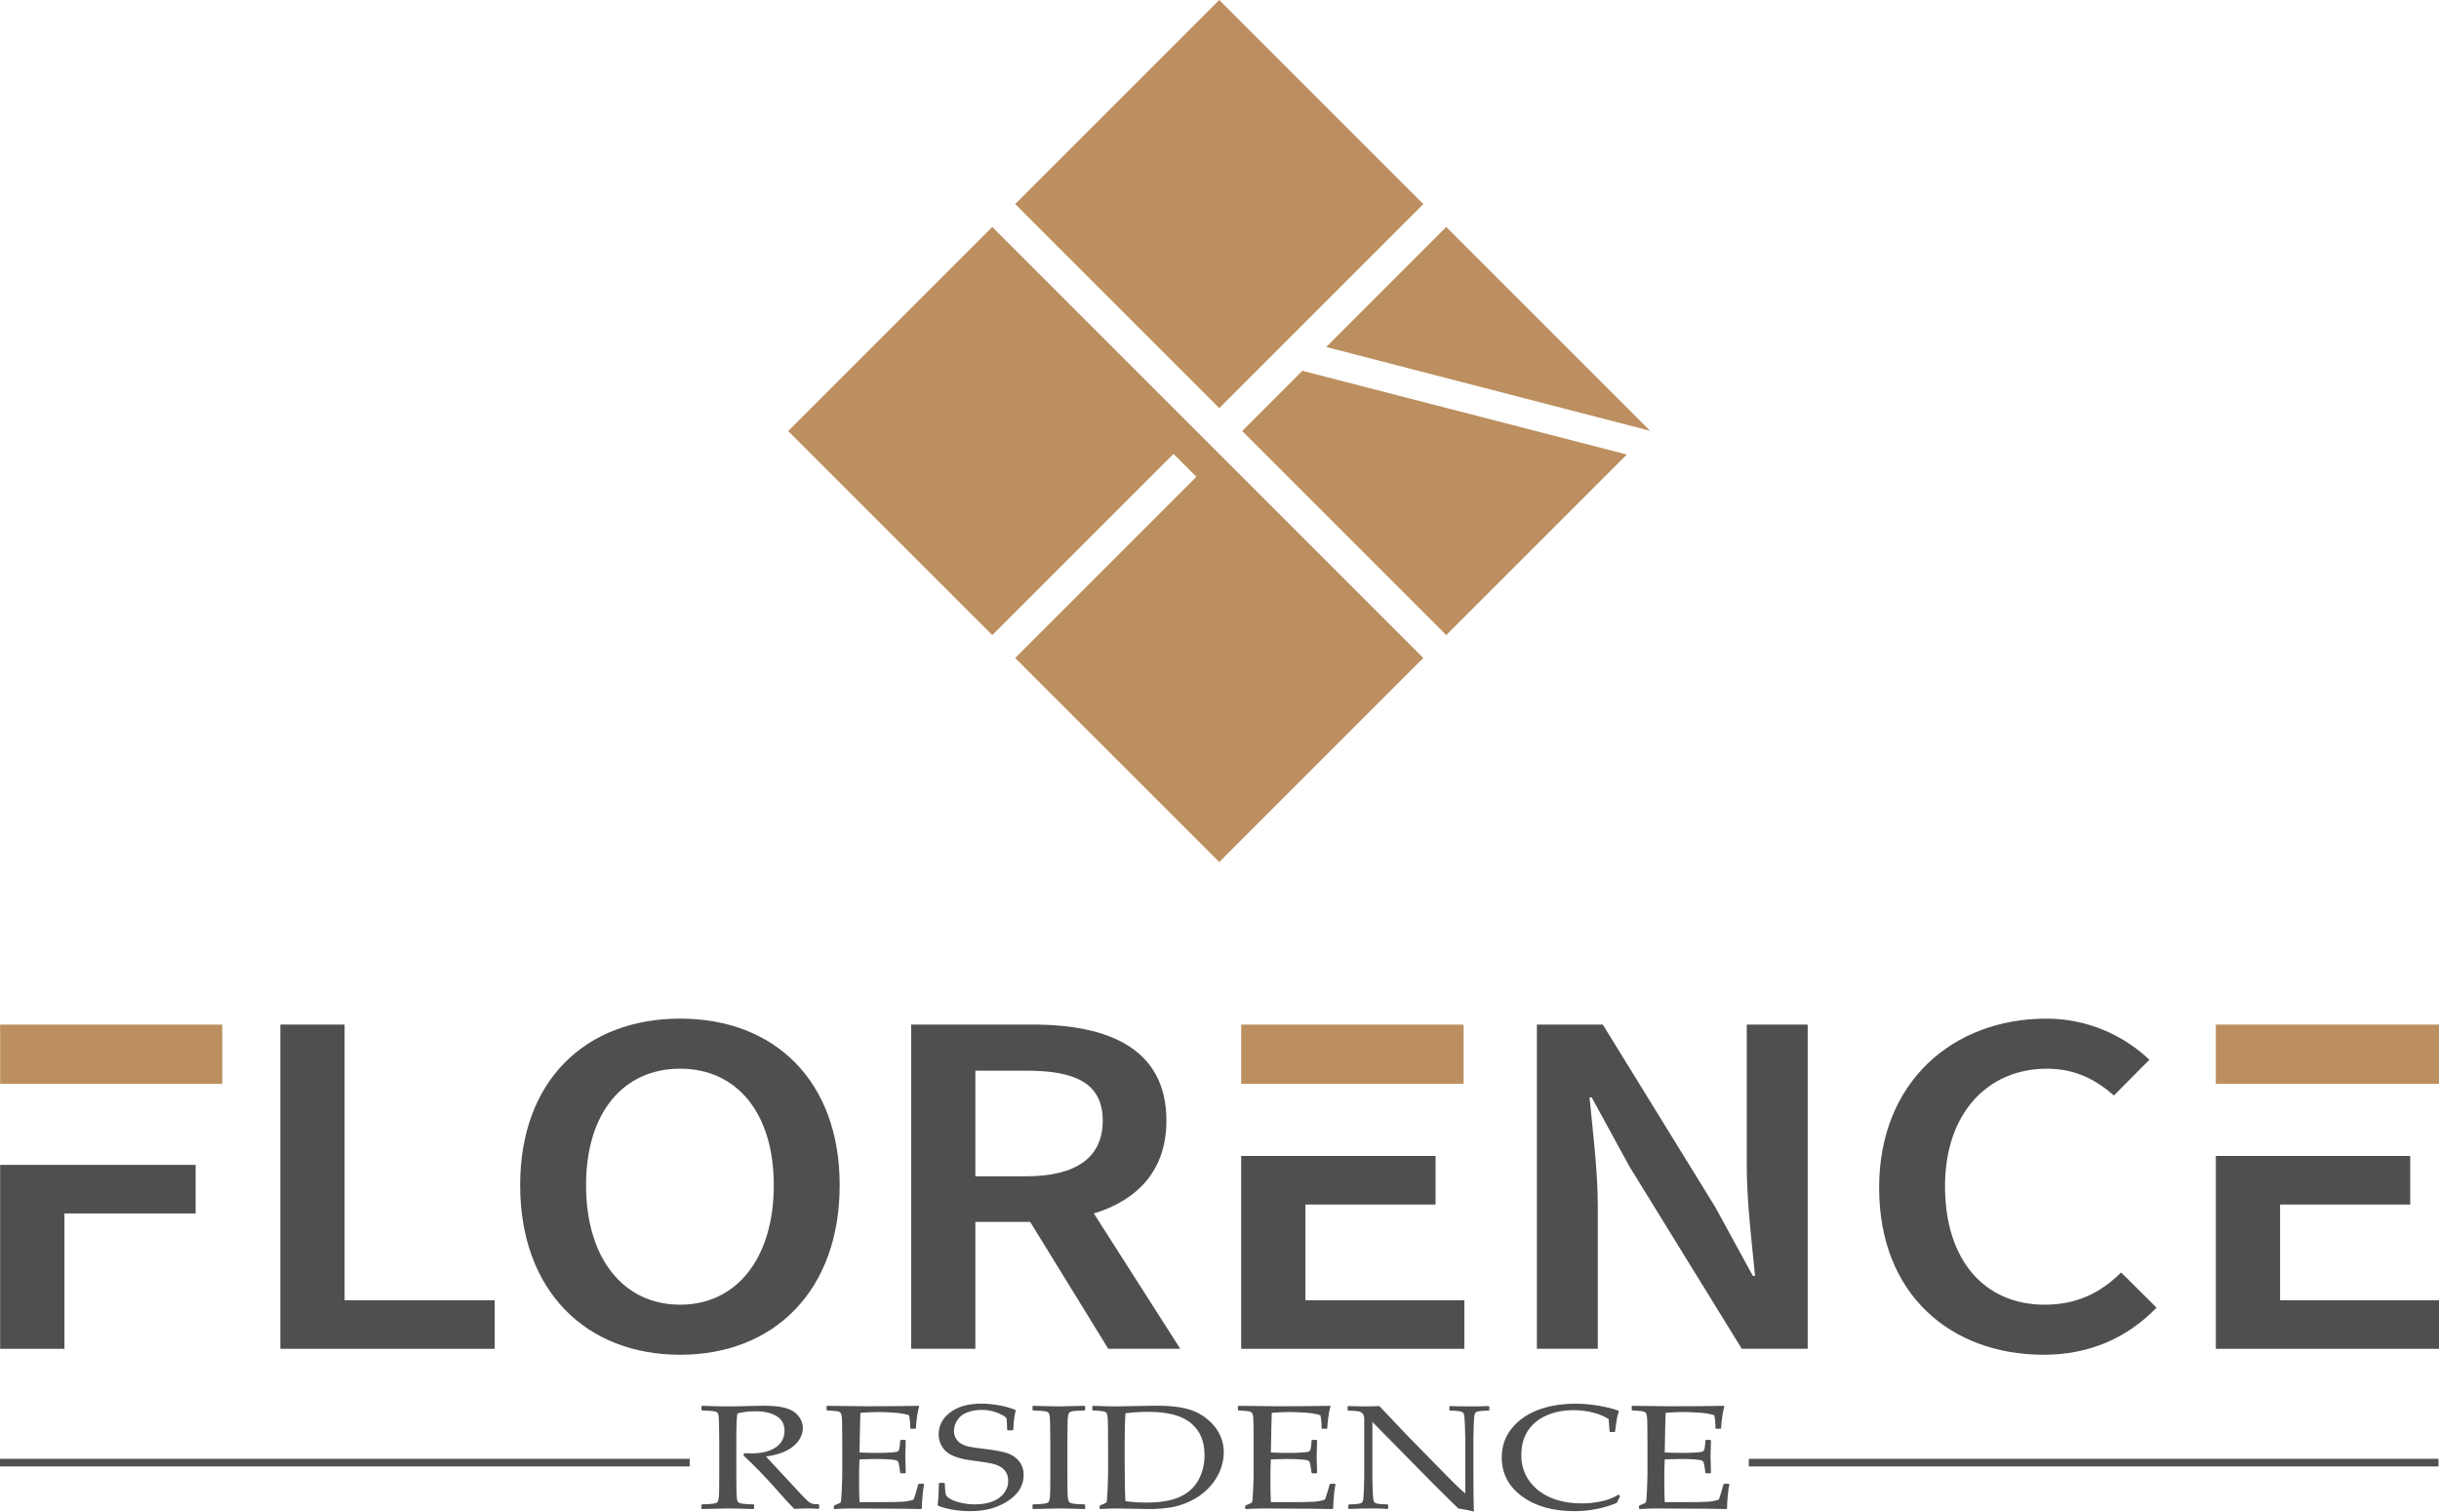
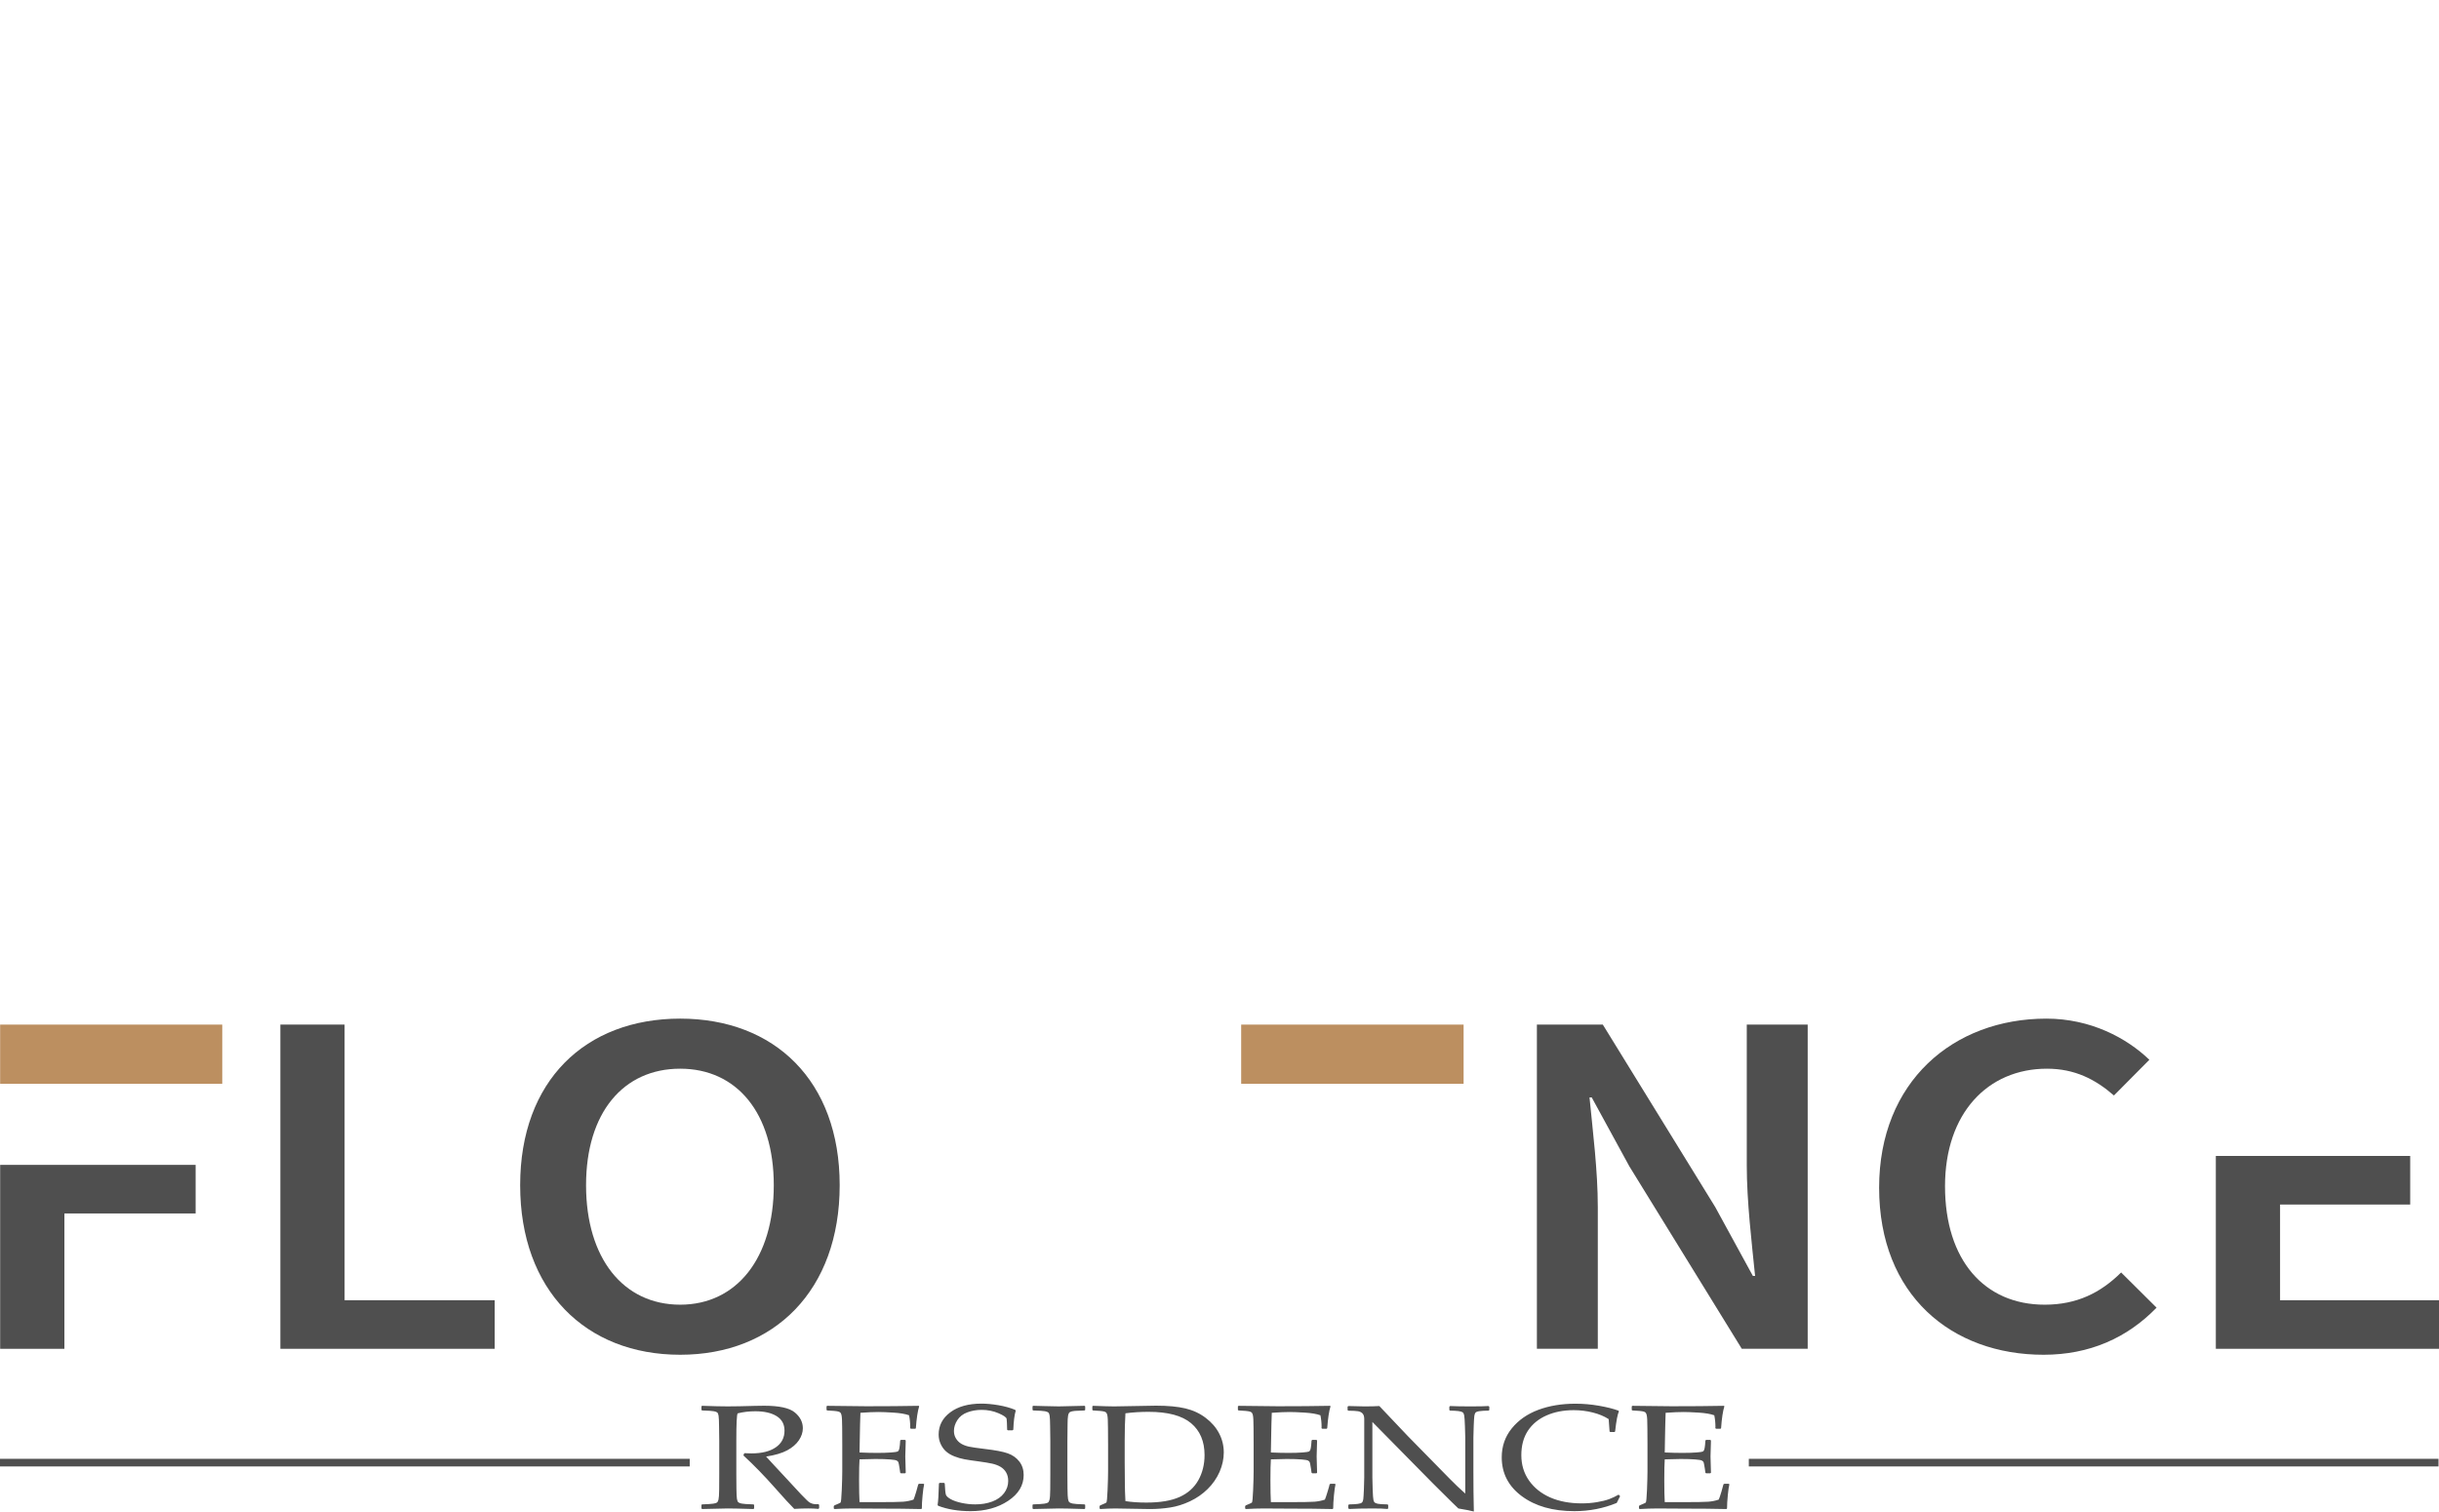
<svg xmlns="http://www.w3.org/2000/svg" xml:space="preserve" width="70mm" height="43.386mm" version="1.1" style="shape-rendering:geometricPrecision; text-rendering:geometricPrecision; image-rendering:optimizeQuality; fill-rule:evenodd; clip-rule:evenodd" viewBox="0 0 8738.61 5416.14">
  <defs>
    <style type="text/css">
   
    .fil0 {fill:#4F4F4F;fill-rule:nonzero}
    .fil1 {fill:#BC8F60;fill-rule:nonzero}
   
  </style>
  </defs>
  <g id="Layer_x0020_1">
    <g id="_1924795055136">
      <path class="fil0" d="M2513.21 5052.24l2.53 1.82c22.67,0.71 36.9,1.61 42.61,2.9 5.78,1.19 9.71,2.75 11.7,4.64 2.03,1.9 3.58,5.71 4.51,11.49 0.97,5.71 1.54,18.44 1.75,38.21l0.64 50.78 0 120.54 -0.27 54.93c-0.22,18.53 -1.06,30.55 -2.4,35.9 -1.41,5.34 -3.25,8.88 -5.51,10.56 -2.23,1.64 -6.69,2.97 -13.3,4.03 -6.63,1.04 -19.86,1.9 -39.72,2.6l-2.53 1.55 0 13.02 2.53 2.05c54.52,-1.32 84.99,-2.05 91.62,-2.05 8.59,0 20.41,0.14 35.55,0.5 36.54,1.06 55.34,1.55 56.4,1.55l2.62 -2.05 0 -13.02 -2.62 -1.55c-22.58,-0.7 -36.83,-1.7 -42.59,-3.03 -5.78,-1.26 -9.66,-2.87 -11.68,-4.79 -2.05,-1.9 -3.61,-5.69 -4.66,-11.47 -1.06,-5.69 -1.67,-18.38 -1.9,-37.95l-0.36 -50.77 0 -120.54c0,-61.26 1.62,-93.79 4.79,-97.61 19.86,-5.07 41.05,-7.52 63.45,-7.52 32.03,0 57.44,5.84 76.24,17.51 18.8,11.7 28.16,29.02 28.16,51.98 0,25.49 -10.41,45.4 -31.4,59.83 -20.91,14.38 -49.86,21.62 -86.74,21.62 -6.2,0 -14.88,-0.29 -25.99,-0.76l-3.18 8.03c38.47,35.55 76,74.22 112.74,115.82 31.62,35.92 54.79,61.2 69.51,75.78 17.96,-1.06 34.51,-1.56 49.64,-1.56 14.09,0 26.27,0.5 36.55,1.56l2.9 -2.32 0 -12.26 -2.62 -2.11c-7.68,0 -13.25,-0.22 -16.74,-0.77 -3.55,-0.5 -7.75,-1.9 -12.68,-4.29 -4.92,-2.33 -15.85,-12.47 -32.67,-30.42 -16.92,-17.96 -32.68,-34.99 -47.39,-51.2l-45.49 -48.94c-15.63,-16.62 -26.4,-28.36 -32.4,-35.14 32.26,-4.98 57.53,-12.52 75.9,-22.46 18.39,-9.99 32.26,-22.05 41.68,-36.05 9.38,-14.08 14.09,-28.36 14.09,-42.96 0,-21.9 -9.64,-40.85 -28.89,-56.75 -19.22,-15.99 -55.83,-23.93 -109.83,-23.93 -6.83,0 -17.81,0.14 -33.02,0.49 -41,1.19 -73.52,1.84 -97.66,1.84 -21.76,0 -52.27,-0.71 -91.34,-2.12l-2.53 1.84 0 13.03zm448.13 0l2.6 1.82 24.37 1.55c7.47,0.7 12.76,1.56 15.84,2.46 3.1,1 5.27,2.11 6.69,3.53 1.4,1.4 2.6,3.8 3.73,7.33 1.05,3.45 1.76,9.23 2.17,17.24 0.42,8.1 0.71,18.59 0.71,31.4l0.29 59.09 0 95.55c0,15.29 -0.57,37.46 -1.77,66.49 -1.2,29.07 -2.67,44.29 -4.48,45.54 -1.79,1.35 -9.03,4.58 -21.63,9.79l-2.52 2.61 0 8.59 2.52 2.05c22.05,-1.32 43.16,-2.05 63.44,-2.05l87.11 0.5c66.04,0 119.42,0.55 160.19,1.55l2.26 -2.05c0,-13.16 0.9,-29.09 2.73,-47.66 1.75,-18.53 3.67,-31.53 5.57,-39l-2.53 -1.85 -15.43 0 -3.15 1.85c-0.65,3.65 -3.18,12.67 -7.55,27.16 -4.37,14.51 -7.53,23.73 -9.45,27.74 -11.75,4.02 -24.14,6.49 -37.15,7.54 -13.05,1.06 -45.5,1.54 -97.39,1.54l-58.95 0c-1.06,-17.17 -1.62,-43.98 -1.62,-80.4 0,-34.01 0.56,-58.3 1.62,-72.89 25.43,-0.84 44.29,-1.34 56.69,-1.34 22.46,0 40.06,0.57 52.88,1.64 12.81,0.97 20.77,2.38 23.86,4.16 3.1,1.67 5.08,3.73 5.9,6.13 0.87,2.31 2.26,9.55 4.18,21.67l2.25 15.63 2.52 2.11 14.79 0 2.53 -2.11 -1.61 -58.59c0.64,-19.08 1.2,-38.09 1.61,-56.96l-2.53 -2.11 -14.79 0 -2.52 2.11 -1.27 16.13c-0.84,8.16 -1.89,13.81 -3.02,17.04 -1.2,3.23 -2.88,5.36 -5.14,6.47 -2.26,1.15 -10,2.26 -23.23,3.32 -13.25,1 -29.72,1.55 -49.35,1.55 -19.45,0 -40.65,-0.55 -63.74,-1.55l0.97 -52.88 0.92 -47.6 1.34 -41.68c26.28,-1.91 47.83,-2.83 64.72,-2.83 11.88,0 29.79,0.72 53.66,2.2 23.81,1.49 42.39,4.66 55.84,9.5 2.82,13.38 4.16,27.39 4.16,42.18 0,1.2 -0.06,2.61 -0.27,4.14l2.88 2.06 15.69 0 1.92 -2.06c2.52,-35.54 6.54,-61.67 11.81,-78.36l-1.54 -1.84c-54.72,1.06 -117.05,1.55 -187.11,1.55 -20.49,0 -67.39,-0.49 -140.62,-1.55l-2.6 1.84 0 13.03zm397.91 339.96l1.91 3.37c33.29,12.82 72.02,19.31 116.25,19.31 52.73,0 97.66,-12.33 134.71,-36.96 37.03,-24.66 55.55,-55.49 55.55,-92.47 0,-18.88 -5.16,-35 -15.49,-48.37 -10.36,-13.38 -24.16,-23.17 -41.33,-29.3 -17.19,-6.19 -44.72,-11.4 -82.46,-15.77 -27.6,-3.32 -46.55,-6.05 -56.89,-8.31 -10.36,-2.25 -19.45,-5.71 -27.26,-10.27 -7.75,-4.57 -14.16,-10.84 -19,-18.74 -4.93,-7.89 -7.4,-16.97 -7.4,-27.25 0,-13.16 4.08,-26.13 12.18,-38.72 8.09,-12.67 20.06,-21.97 35.84,-27.88 15.84,-5.9 32.81,-8.89 50.97,-8.89 21.77,0 41.98,4.03 60.56,11.98 18.53,8.01 28.25,14.71 29.16,20.07 0.84,5.34 1.47,18.44 1.9,39.29l2.53 1.84 16.68 0 2.91 -2.03c1.05,-29.52 3.92,-52.26 8.65,-68.25l-2.25 -3.1c-17.98,-7.33 -37.89,-12.82 -59.78,-16.55 -21.9,-3.72 -42.12,-5.62 -60.71,-5.62 -46.75,0 -84,10.41 -111.74,31.11 -27.81,20.79 -41.68,47.34 -41.68,79.78 0,11.98 2.4,23.23 7.25,33.73 4.79,10.49 11.2,19.37 19.15,26.55 8.03,7.17 18.03,13.16 30,17.8 11.96,4.73 23.94,8.16 36.05,10.42 12.03,2.26 28.73,4.79 50.13,7.54 21.96,2.96 38.51,5.72 49.65,8.24 11.06,2.53 20.99,6.33 29.64,11.4 8.59,5.16 15.35,11.98 20.15,20.5 4.78,8.45 7.18,18.45 7.18,29.92 0,16.27 -5.01,30.98 -15.01,44.08 -10.06,13.17 -24.07,23.09 -42.18,29.85 -18.01,6.77 -38.37,10.15 -60.97,10.15 -16.47,0 -32.74,-1.76 -48.86,-5.22 -16.13,-3.45 -29.02,-7.95 -38.75,-13.37 -9.7,-5.49 -15.49,-10.7 -17.3,-15.63 -1.84,-5.01 -3.25,-18.53 -4.31,-40.78l-2.6 -2.02 -15.7 0 -2.53 2.02c-1.07,40.06 -2.68,65.64 -4.79,76.55zm340.18 -352.99l0 13.03 2.53 1.82c22.67,0.71 36.81,1.61 42.59,2.9 5.78,1.19 9.66,2.75 11.7,4.64 2.03,1.9 3.51,5.71 4.51,11.49 0.97,5.71 1.54,18.44 1.75,38.21l0.65 50.78 0 120.54 -0.29 54.93c-0.21,18.53 -1.05,30.55 -2.47,35.9 -1.34,5.34 -3.17,8.88 -5.43,10.56 -2.23,1.64 -6.68,2.97 -13.3,4.03 -6.62,1.04 -19.86,1.9 -39.71,2.6l-2.53 1.55 0 13.02 2.53 2.05c54.5,-1.32 84.99,-2.05 91.62,-2.05 8.58,0 20.41,0.14 35.54,0.5 36.55,1.06 55.35,1.55 56.4,1.55l2.55 -2.05 0 -13.02 -2.55 -1.55c-22.67,-0.7 -36.81,-1.7 -42.58,-3.03 -5.79,-1.26 -9.66,-2.87 -11.7,-4.79 -2.03,-1.9 -3.6,-5.69 -4.66,-11.47 -1.05,-5.69 -1.67,-18.38 -1.9,-37.95l-0.36 -50.77 0 -120.54 0.64 -59.86c0,-12.55 0.57,-22.23 1.76,-29.29 1.21,-7.04 3.6,-11.47 7.28,-13.4 3.58,-1.95 9.41,-3.23 17.38,-3.93 8.03,-0.69 19.44,-1.2 34.14,-1.55l2.55 -1.82 0 -13.03 -2.55 -1.84c-54,1.41 -84.7,2.12 -91.94,2.12 -8.1,0 -25.29,-0.36 -51.57,-1.06l-40.05 -1.06 -2.53 1.84zm214.27 13.03l2.61 1.82 24.31 1.55c7.52,0.7 12.8,1.56 15.89,2.46 3.1,1 5.29,2.11 6.69,3.53 1.42,1.4 2.61,3.8 3.67,7.33 1.12,3.45 1.81,9.23 2.23,17.24 0.44,8.1 0.64,18.59 0.64,31.4l0.36 59.09 0 95.55c0,15.29 -0.56,37.46 -1.76,66.49 -1.2,29.07 -2.67,44.29 -4.51,45.54 -1.84,1.35 -9.01,4.58 -21.61,9.79l-2.55 2.61 0 8.59 2.55 2.05c20.91,-1.32 38.8,-2.05 53.51,-2.05 4.93,0 14.93,0.14 30.14,0.5 46.11,1.06 77.45,1.55 94.14,1.55 24.78,0 49.02,-1.84 72.76,-5.57 23.64,-3.72 47.3,-11.11 70.9,-22.25 23.59,-11.12 44.64,-25.69 63.18,-43.88 18.44,-18.16 32.64,-38.64 42.73,-61.53 10,-22.96 15.07,-46.13 15.07,-69.5 0,-24.16 -5.49,-46.83 -16.54,-68.09 -11.01,-21.28 -27.11,-39.92 -48.4,-55.99 -21.2,-16.05 -45.48,-27.33 -72.81,-33.79 -27.38,-6.54 -62.38,-9.79 -105.11,-9.79l-149.92 2.61c-13.46,0 -38.66,-0.71 -75.55,-2.12l-2.61 1.84 0 13.03zm116.6 266.59l-0.64 -76.55 0 -81.76c0,-35.77 0.86,-67.86 2.61,-96.32 26.48,-3.46 54.02,-5.21 82.6,-5.21 69.42,0 120.26,13.53 152.51,40.63 32.26,27.03 48.37,65.13 48.37,114.28 0,33.31 -7.39,63.23 -22.11,89.77 -14.79,26.55 -37.05,46.63 -66.83,60.15 -29.77,13.51 -69.56,20.27 -119.28,20.27 -28.45,0 -53.52,-1.7 -75.28,-5.21 -1.32,-25.13 -1.97,-45.13 -1.97,-60.06zm404.9 -266.59l2.58 1.82 24.38 1.55c7.47,0.7 12.73,1.56 15.84,2.46 3.1,1 5.36,2.11 6.69,3.53 1.4,1.4 2.6,3.8 3.73,7.33 1.06,3.45 1.75,9.23 2.17,17.24 0.51,8.1 0.7,18.59 0.7,31.4l0.3 59.09 0 95.55c0,15.29 -0.57,37.46 -1.77,66.49 -1.2,29.07 -2.67,44.29 -4.49,45.54 -1.77,1.35 -9.01,4.58 -21.61,9.79l-2.53 2.61 0 8.59 2.53 2.05c22.03,-1.32 43.14,-2.05 63.43,-2.05l87.16 0.5c65.99,0 119.37,0.55 160.14,1.55l2.25 -2.05c0,-13.16 0.91,-29.09 2.75,-47.66 1.76,-18.53 3.67,-31.53 5.57,-39l-2.53 -1.85 -15.43 0 -3.17 1.85c-0.62,3.65 -3.16,12.67 -7.53,27.16 -4.37,14.51 -7.55,23.73 -9.44,27.74 -11.76,4.02 -24.16,6.49 -37.16,7.54 -13.03,1.06 -45.49,1.54 -97.4,1.54l-58.94 0c-1.06,-17.17 -1.61,-43.98 -1.61,-80.4 0,-34.01 0.55,-58.3 1.61,-72.89 25.4,-0.84 44.29,-1.34 56.69,-1.34 22.46,0 40.06,0.57 52.87,1.64 12.82,0.97 20.79,2.38 23.88,4.16 3.08,1.67 5.07,3.73 5.9,6.13 0.86,2.31 2.26,9.55 4.17,21.67l2.23 15.63 2.53 2.11 14.79 0 2.53 -2.11 -1.62 -58.59c0.64,-19.08 1.2,-38.09 1.62,-56.96l-2.53 -2.11 -14.79 0 -2.53 2.11 -1.25 16.13c-0.85,8.16 -1.91,13.81 -3.05,17.04 -1.2,3.23 -2.87,5.36 -5.12,6.47 -2.26,1.15 -10,2.26 -23.24,3.32 -13.25,1 -29.71,1.55 -49.36,1.55 -19.44,0 -40.63,-0.55 -63.73,-1.55l0.99 -52.88 0.91 -47.6 1.34 -41.68c26.27,-1.91 47.83,-2.83 64.72,-2.83 11.9,0 29.77,0.72 53.66,2.2 23.81,1.49 42.38,4.66 55.84,9.5 2.82,13.38 4.23,27.39 4.23,42.18 0,1.2 -0.14,2.61 -0.36,4.14l2.9 2.06 15.69 0 1.91 -2.06c2.6,-35.54 6.55,-61.67 11.82,-78.36l-1.55 -1.84c-54.72,1.06 -117.03,1.55 -187.09,1.55 -20.47,0 -67.39,-0.49 -140.63,-1.55l-2.58 1.84 0 13.03zm482.12 352.98c24.78,0 42.76,0.59 53.8,1.84l2.6 -2.11 0 -12.26 -2.6 -2.03c-17.69,-0.22 -29.36,-0.99 -35.07,-2.32 -5.63,-1.41 -9.36,-2.97 -11.06,-4.58 -1.7,-1.62 -3.1,-4.63 -4.14,-9.01 -1.06,-4.28 -1.98,-16.68 -2.76,-37.18 -0.7,-20.49 -1.06,-34.72 -1.06,-42.74l0 -199.61 217.17 220.45 68.22 67.67 22.75 21.9c26.27,4.31 44.72,7.96 55.42,10.92 -0.42,-23.59 -0.84,-47.11 -1.26,-70.57l-0.35 -71.53 0 -123.65c0,-8.39 0.35,-21.96 1.14,-40.9 0.76,-18.89 1.47,-30.86 2.23,-35.93 0.79,-4.99 2.06,-8.86 4.03,-11.49 1.9,-2.53 6.68,-4.43 14.43,-5.54 7.67,-1.14 18.53,-1.76 32.67,-1.97l2.53 -2.03 0 -11.98 -2.9 -2.4c-13.23,0.92 -34.51,1.35 -63.73,1.35 -32.03,0 -56.74,-0.42 -73.99,-1.35l-2.61 2.4 0 11.98 2.61 2.03c12.6,0.21 22.6,0.77 29.92,1.69 7.39,0.99 12.38,2.4 15.07,4.29 2.67,1.9 4.51,5.63 5.63,11.06 1.06,5.49 1.98,18.44 2.67,38.8 0.79,20.42 1.14,33.72 1.14,39.99l0 201.46c-18.8,-16.69 -37.26,-34.29 -55.43,-52.82l-150.18 -153.08 -102.25 -107.81c-13.88,0.92 -31.61,1.35 -53.16,1.35 -9.16,0 -28.53,-0.42 -57.96,-1.35l-2.6 2.4 0 12.18 2.6 2.11c16.42,0.14 28.11,0.84 34.93,1.97 6.83,1.12 12.17,3.8 16.13,8.03 3.94,4.29 5.99,10.84 5.99,19.64l0 210.34c0,8.18 -0.42,21.76 -1.14,40.62 -0.76,18.94 -1.55,31.06 -2.23,36.49 -0.79,5.36 -2.26,9.28 -4.52,11.67 -2.26,2.48 -7.25,4.16 -15.07,5.22 -7.75,1.05 -18.16,1.61 -31.2,1.84l-2.9 2.03 0 11.97 2.9 2.4c23.87,-1.25 51.76,-1.84 83.58,-1.84zm881.86 -49.51c-10.69,6.28 -21.81,11.56 -33.43,15.94 -11.7,4.34 -26.27,7.94 -43.73,10.89 -17.54,2.98 -35.77,4.46 -54.79,4.46 -42.96,0 -80.47,-7.04 -112.59,-21.05 -32.17,-14.09 -57.53,-34.24 -76.1,-60.43 -18.54,-26.18 -27.84,-56.68 -27.84,-91.39 0,-34.51 7.9,-63.73 23.68,-87.6 15.82,-23.79 38.03,-42.05 66.6,-54.64 28.68,-12.61 60.98,-18.88 97.11,-18.88 23.87,0 46.89,2.81 69,8.46 22.12,5.63 40.98,13.51 56.55,23.59l3.23 44.2 2.53 2.12 15.07 0 2.26 -2.12c4.23,-38.3 8.86,-62.39 13.73,-72.09l-2.26 -2.61c-18.51,-6.78 -41.67,-12.55 -69.51,-17.39 -27.74,-4.87 -55.81,-7.33 -84.2,-7.33 -49.16,0 -93.38,7.33 -132.81,21.96 -39.35,14.73 -71.12,36.83 -95.13,66.4 -24.02,29.59 -36.05,64.15 -36.05,103.74 0,57.45 24.09,103.99 72.27,139.56 48.15,35.55 110.76,53.38 187.86,53.38 53.87,0 104.41,-9.86 151.88,-29.45l12.12 -24.23 -5.44 -5.49zm47.11 -303.47l2.53 1.82 24.37 1.55c7.47,0.7 12.76,1.56 15.85,2.46 3.08,1 5.34,2.11 6.74,3.53 1.34,1.4 2.62,3.8 3.67,7.33 1.06,3.45 1.84,9.23 2.26,17.24 0.42,8.1 0.64,18.59 0.64,31.4l0.35 59.09 0 95.55c0,15.29 -0.65,37.46 -1.76,66.49 -1.2,29.07 -2.67,44.29 -4.52,45.54 -1.84,1.35 -9,4.58 -21.62,9.79l-2.58 2.61 0 8.59 2.58 2.05c22,-1.32 43.09,-2.05 63.47,-2.05l87.1 0.5c65.98,0 119.34,0.55 160.18,1.55l2.2 -2.05c0,-13.16 0.9,-29.09 2.73,-47.66 1.84,-18.53 3.67,-31.53 5.63,-39l-2.6 -1.85 -15.34 0 -3.23 1.85c-0.64,3.65 -3.12,12.67 -7.47,27.16 -4.44,14.51 -7.55,23.73 -9.53,27.74 -11.76,4.02 -24.07,6.49 -37.11,7.54 -13.01,1.06 -45.48,1.54 -97.37,1.54l-58.92 0c-1.14,-17.17 -1.64,-43.98 -1.64,-80.4 0,-34.01 0.5,-58.3 1.64,-72.89 25.35,-0.84 44.29,-1.34 56.66,-1.34 22.4,0 40,0.57 52.81,1.64 12.82,0.97 20.8,2.38 23.88,4.16 3.1,1.67 5.07,3.73 5.93,6.13 0.9,2.31 2.23,9.55 4.21,21.67l2.2 15.63 2.6 2.11 14.71 0 2.62 -2.11 -1.62 -58.59c0.64,-19.08 1.11,-38.09 1.62,-56.96l-2.62 -2.11 -14.71 0 -2.6 2.11 -1.27 16.13c-0.84,8.16 -1.84,13.81 -3.05,17.04 -1.19,3.23 -2.87,5.36 -5.12,6.47 -2.26,1.15 -10,2.26 -23.24,3.32 -13.25,1 -29.66,1.55 -49.3,1.55 -19.41,0 -40.7,-0.55 -63.7,-1.55l0.9 -52.88 0.99 -47.6 1.27 -41.68c26.25,-1.91 47.81,-2.83 64.7,-2.83 11.97,0 29.86,0.72 53.68,2.2 23.78,1.49 42.44,4.66 55.9,9.5 2.73,13.38 4.16,27.39 4.16,42.18 0,1.2 -0.15,2.61 -0.36,4.14l2.9 2.06 15.68 0 1.98 -2.06c2.52,-35.54 6.48,-61.67 11.83,-78.36l-1.61 -1.84c-54.67,1.06 -117.03,1.55 -187.12,1.55 -20.47,0 -67.37,-0.49 -140.62,-1.55l-2.53 1.84 0 13.03z" />
      <path class="fil0" d="M-0 5227.32l2471.14 0 0 27.35 -2471.14 0 0 -27.35zm6265.77 0l2471.08 0 0 27.35 -2471.08 0 0 -27.35z" />
      <polygon class="fil0" points="0.54,4174.07 0.54,4833.16 230.71,4833.16 230.71,4348.16 700.95,4348.16 700.95,4174.07 " />
      <polygon class="fil0" points="1234.64,4659.05 1234.64,3671.34 1004.48,3671.34 1004.48,4833.12 1772.35,4833.12 1772.35,4659.05 " />
      <path class="fil0" d="M2437.05 3650c-339.25,0 -573.38,222.1 -573.38,596.91 0,376.58 234.13,607.55 573.38,607.55 337.29,0 571.42,-230.96 571.42,-607.55 0,-374.81 -234.13,-596.91 -571.42,-596.91zm0 1025.04c-204.33,0 -337.29,-166.96 -337.29,-428.13 0,-259.35 132.95,-417.48 337.29,-417.48 202.37,0 335.33,158.13 335.33,417.48 0,261.17 -132.95,428.13 -335.33,428.13z" />
-       <path class="fil0" d="M3919.18 4348.16c156.73,-47.95 259.9,-154.56 259.9,-332.23 0,-259.34 -208.29,-344.6 -478.2,-344.6l-436.42 0 0 1161.77 230.11 0 0 -454.73 196.47 0 279.75 454.73 257.94 0 -309.55 -484.94zm-242.01 -133.21l-182.6 0 0 -378.43 182.6 0c178.48,0 273.77,46.21 273.77,179.42 0,131.48 -95.29,199.02 -273.77,199.02z" />
-       <polygon class="fil0" points="4677.1,4659.05 4677.1,4316.19 5143.4,4316.19 5143.4,4142.06 4446.93,4142.06 4446.93,4833.12 5246.55,4833.12 5246.55,4659.05 " />
      <path class="fil0" d="M6258.44 3671.34l0 504.52c0,129.69 17.89,277.15 29.79,396.15l-7.94 0 -134.91 -246.93 -402.77 -653.74 -236.12 0 0 1161.76 218.23 0 0 -508.03c0,-129.64 -17.83,-270.04 -29.71,-392.64l7.95 0 134.84 246.95 402.85 653.71 236.09 0 0 -1161.76 -218.29 0z" />
      <path class="fil0" d="M7599.73 4559.57c-73.38,72.82 -158.73,115.49 -273.84,115.49 -216.24,0 -357.13,-159.92 -357.13,-424.6 0,-261.17 152.79,-421.01 365.09,-421.01 99.22,0 172.65,37.33 240.11,95.91l126.95 -127.9c-81.31,-78.14 -210.31,-147.43 -369.03,-147.43 -333.34,0 -599.23,225.61 -599.23,605.79 0,385.45 259.97,598.66 589.31,598.66 164.69,0 299.62,-60.42 404.75,-168.78l-126.96 -126.12z" />
      <polygon class="fil0" points="8169.16,4659.05 8169.16,4316.19 8635.46,4316.19 8635.46,4142.06 7939.04,4142.06 7939.04,4833.12 8738.61,4833.12 8738.61,4659.05 " />
-       <path class="fil1" d="M2823.98 1544.47l731.26 731.26 649.27 -649.23 81.98 81.97 -649.29 649.24 731.25 731.23 731.26 -731.23 -1544.46 -1544.5 -731.26 731.26zm813.21 -813.21l731.25 731.26 731.26 -731.26 -731.26 -731.26 -731.25 731.26zm1114.45 512.06l1160.57 300.38 -730.49 -730.49 -430.09 430.1zm1077.15 385.36l-647.06 647.06 -731.25 -731.26 215.83 -215.81 1162.47 300.01z" />
      <polygon class="fil1" points="0.47,3883.57 796.3,3883.57 796.3,3671.41 0.47,3671.41 " />
      <polygon class="fil1" points="4446.97,3883.57 5243.91,3883.57 5243.91,3671.41 4446.97,3671.41 " />
-       <polygon class="fil1" points="8738.61,3671.34 7938.99,3671.34 7938.99,3883.5 8738.61,3883.5 " />
    </g>
  </g>
</svg>